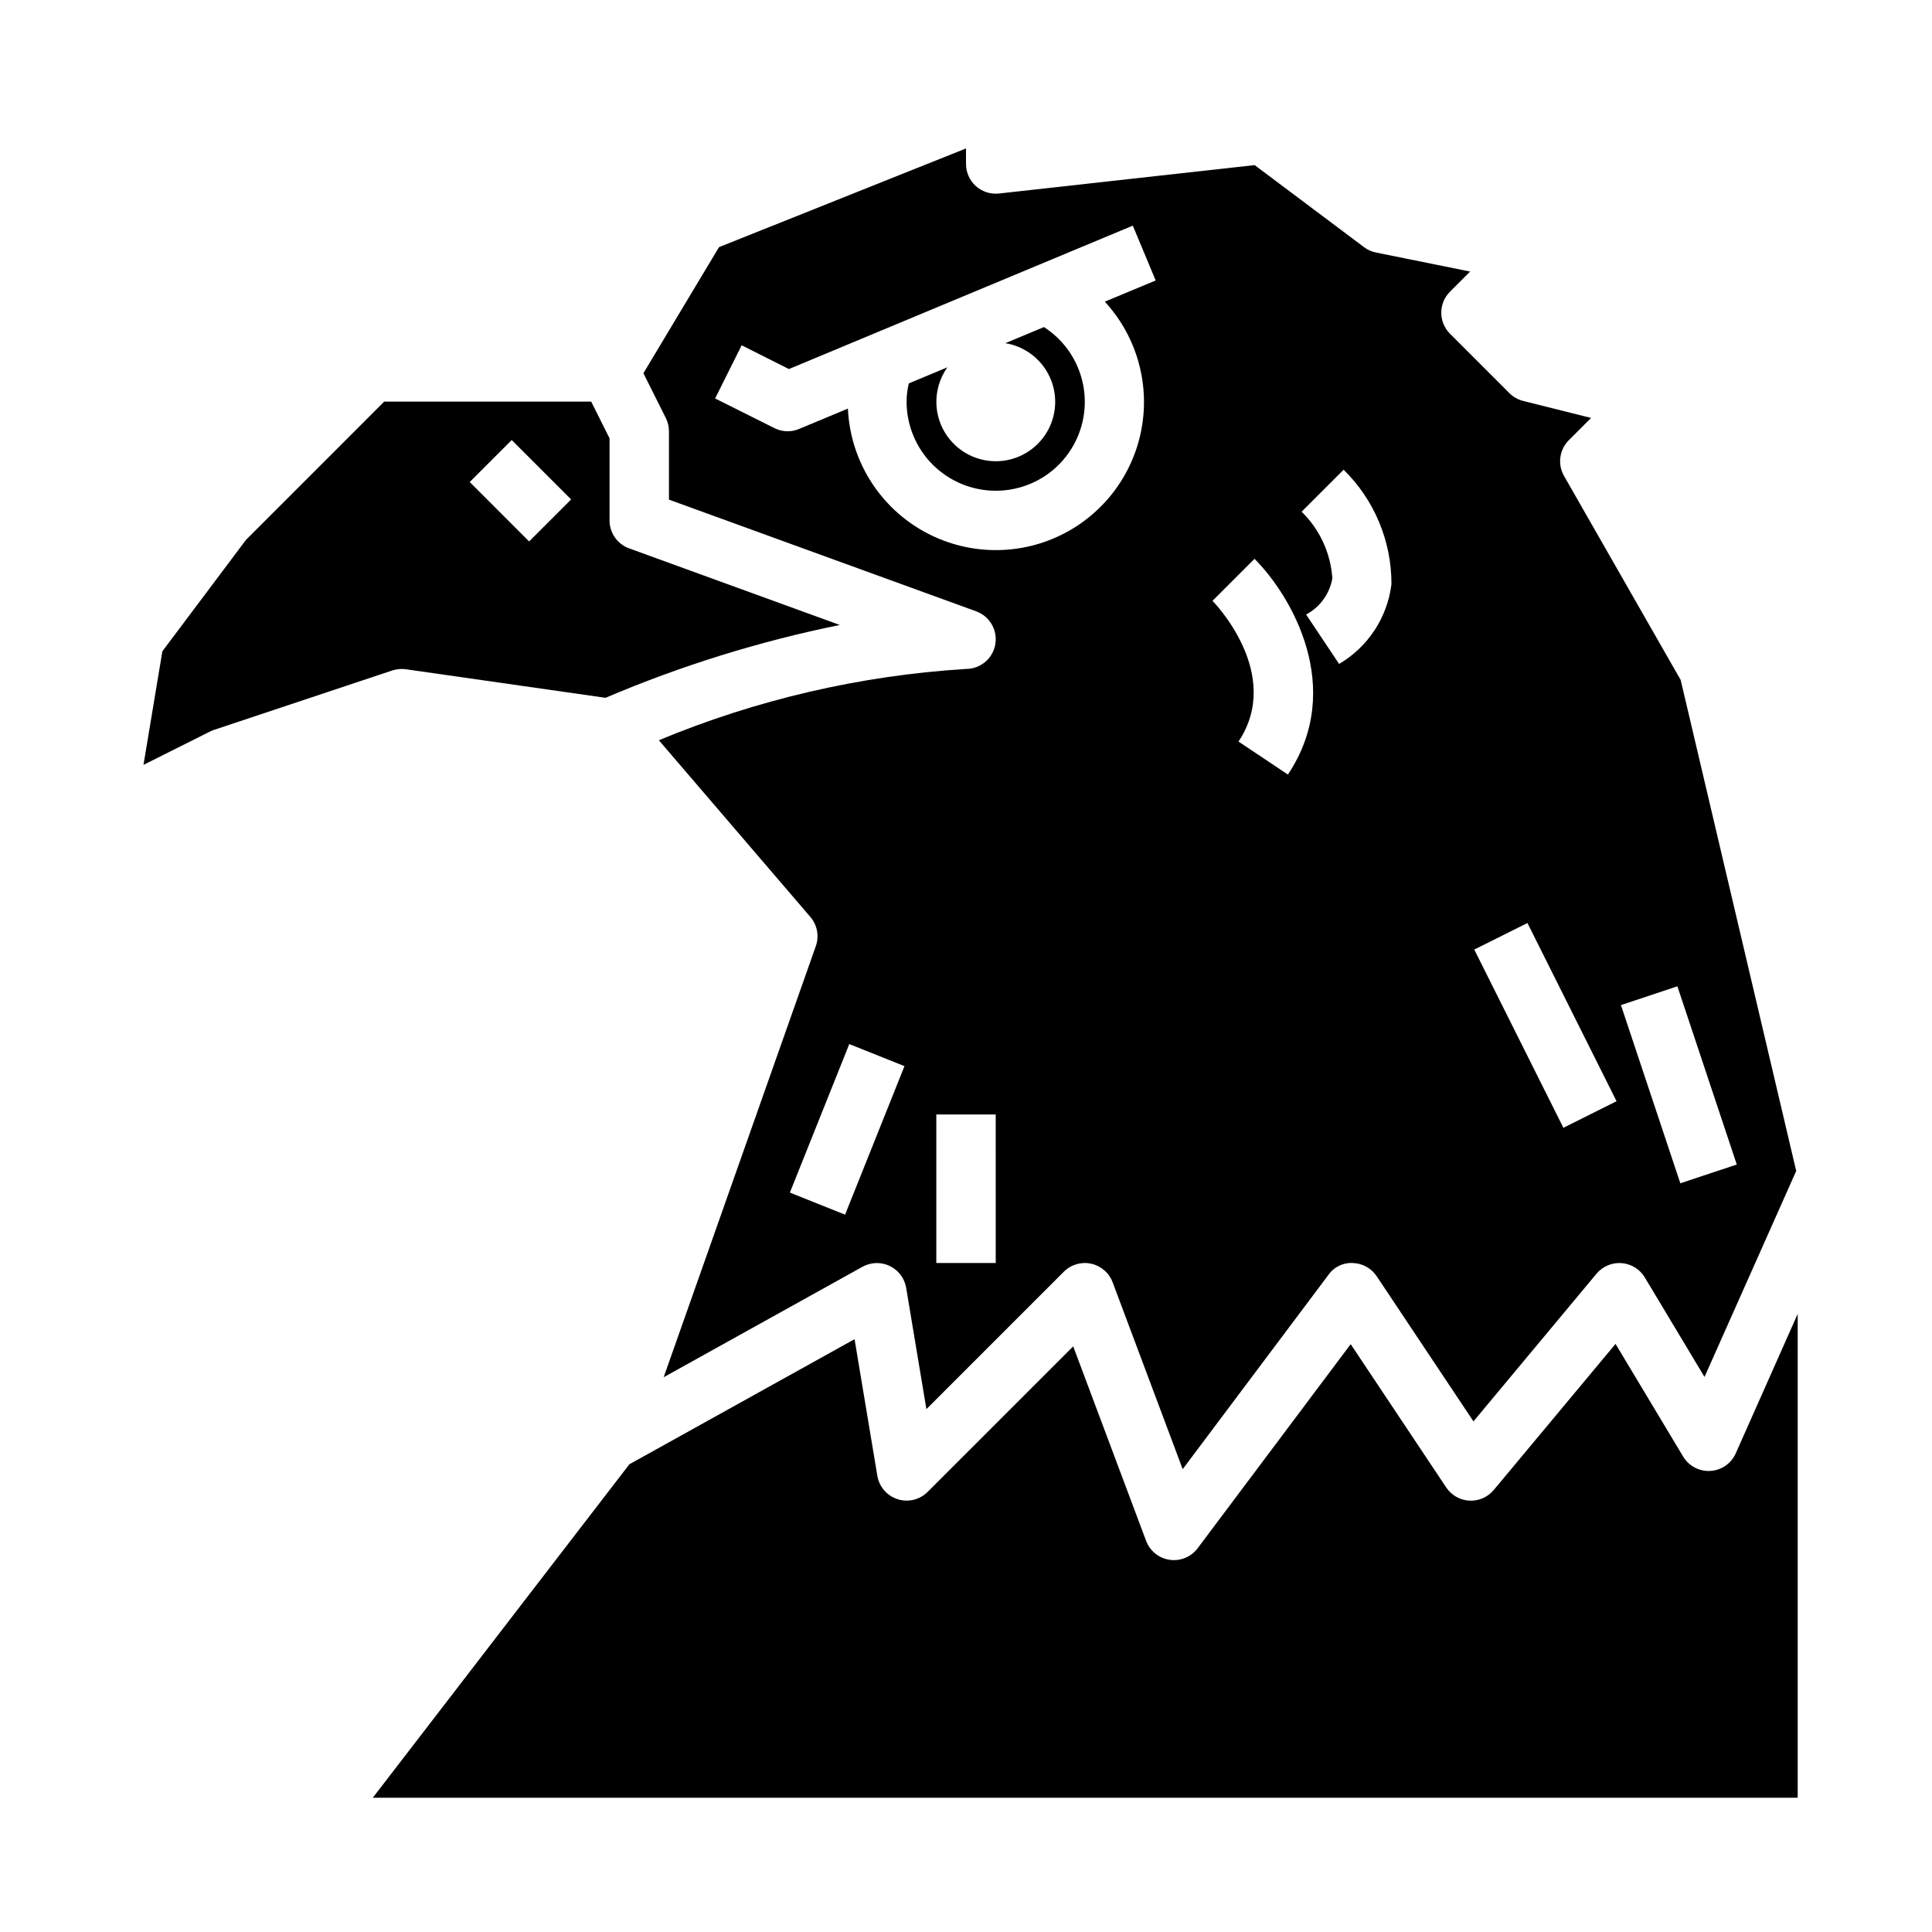
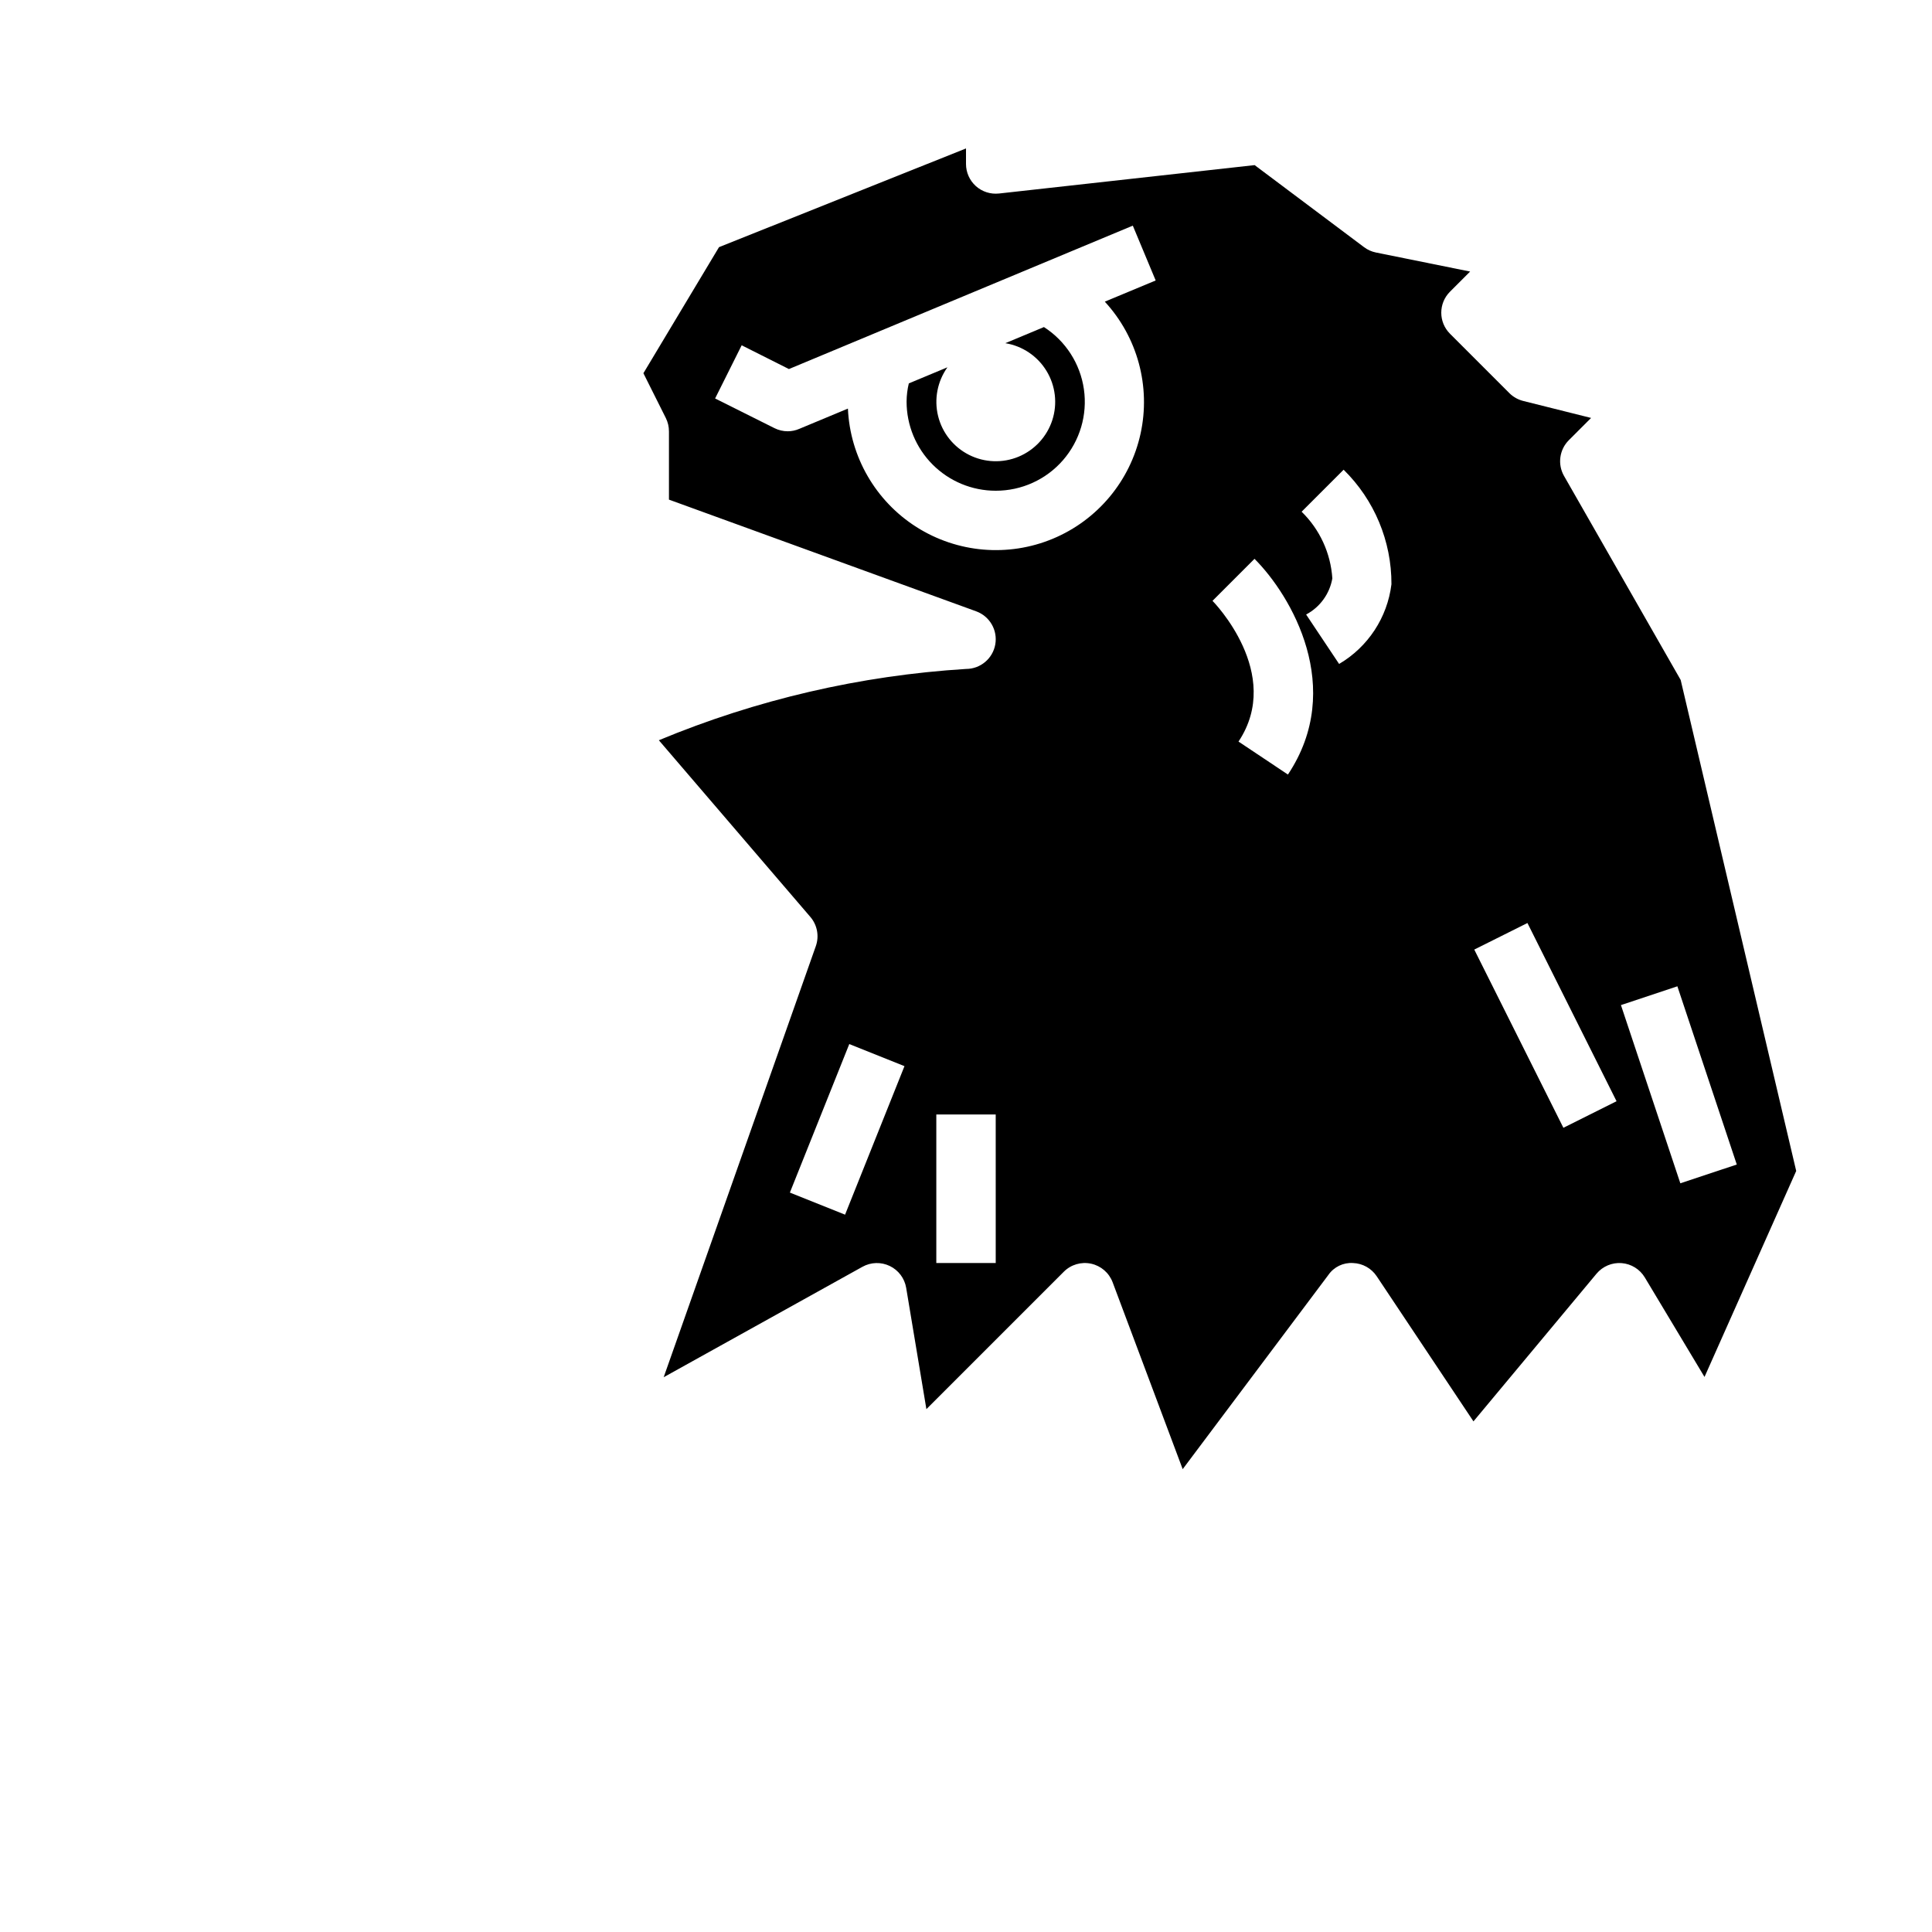
<svg xmlns="http://www.w3.org/2000/svg" fill="#000000" width="800px" height="800px" version="1.1" viewBox="144 144 512 512">
  <g>
    <path d="m321.28 258.3v18.105l81.414 29.598v0.004c3.594 1.305 5.731 5 5.066 8.766-0.664 3.766-3.938 6.508-7.758 6.504-27.996 1.734-55.504 8.121-81.398 18.895l40.148 46.824v-0.004c1.832 2.141 2.387 5.094 1.449 7.746l-40.32 114.24 52.688-29.27c2.234-1.238 4.93-1.316 7.234-0.207 2.301 1.109 3.922 3.269 4.344 5.789l5.359 32.148 36.418-36.418c1.891-1.895 4.617-2.695 7.234-2.129 2.617 0.566 4.766 2.426 5.707 4.934l18.562 49.516 38.613-51.477c1.465-2.117 3.938-3.312 6.508-3.148 2.543 0.082 4.887 1.387 6.297 3.504l25.641 38.461 32.605-39.133c1.633-1.957 4.113-3.008 6.652-2.812 2.543 0.195 4.836 1.613 6.148 3.797l15.824 26.371 24.301-54.59-30.617-130.12-30.922-54.082c-1.746-3.074-1.227-6.941 1.27-9.445l5.91-5.91-17.996-4.504c-1.383-0.348-2.648-1.062-3.66-2.07l-15.742-15.742v-0.004c-3.074-3.074-3.074-8.055 0-11.129l5.344-5.344-24.969-5.047c-1.145-0.234-2.219-0.715-3.148-1.418l-28.992-21.742-67.754 7.527v-0.004c-2.227 0.246-4.453-0.465-6.121-1.957-1.664-1.496-2.617-3.629-2.617-5.867v-4.117l-65.457 26.16-20.035 33.41 5.945 11.879c0.543 1.09 0.828 2.297 0.824 3.516zm46.672 207.6-14.625-5.856 15.742-39.359 14.625 5.856zm220.57-60.52 15.742 47.23-14.957 4.977-15.742-47.23zm-39.734-16.773 23.617 47.23-14.09 7.039-23.617-47.23zm-48.711-120.13h-0.004c8.145 7.992 12.715 18.938 12.676 30.348-1.082 8.816-6.211 16.629-13.871 21.129l-8.738-13.098v-0.004c3.668-1.945 6.231-5.481 6.945-9.57-0.438-6.695-3.336-12.992-8.141-17.672zm-23.617 23.617c9.746 9.746 24.137 34.234 8.855 57.168l-13.098-8.738c12.02-18.035-6.699-37.109-6.887-37.297zm-68.582 186.62h-15.746v-39.359h15.742zm-67.328-243.21 12.523 6.297 91.133-38.004 6.062 14.531-13.484 5.613c8.68 9.422 12.215 22.488 9.473 35.004-2.746 12.516-11.426 22.902-23.254 27.828-11.828 4.922-25.316 3.762-36.133-3.106-10.812-6.871-17.594-18.59-18.164-31.387l-12.902 5.375c-0.957 0.414-1.988 0.633-3.031 0.637-1.219 0.004-2.426-0.281-3.519-0.824l-15.742-7.871z" />
-     <path d="m603.99 529.15c-1.191 2.684-3.777 4.481-6.707 4.66-2.934 0.18-5.719-1.285-7.231-3.805l-17.918-29.859-32.273 38.715h-0.004c-1.59 1.91-3.984 2.953-6.465 2.824-2.481-0.133-4.75-1.426-6.129-3.492l-25.316-37.977-40.551 54.074c-1.723 2.305-4.566 3.484-7.418 3.074-2.848-0.406-5.246-2.34-6.254-5.035l-19.316-51.531-38.574 38.574c-2.086 2.086-5.156 2.828-7.965 1.93-2.805-0.898-4.875-3.289-5.363-6.195l-6.039-36.211-59.68 33.156-67.988 88.363h377.61v-128.22z" />
    <path d="m407.87 274.05c6.84 0.016 13.352-2.938 17.84-8.102 4.484-5.164 6.508-12.023 5.535-18.793-0.969-6.769-4.836-12.785-10.59-16.48l-10.234 4.273c4.535 0.738 8.52 3.422 10.91 7.344 2.394 3.922 2.953 8.691 1.535 13.062-1.422 4.367-4.68 7.898-8.918 9.668-4.242 1.766-9.043 1.594-13.145-0.477-4.106-2.07-7.098-5.824-8.199-10.285-1.098-4.461-0.195-9.18 2.473-12.922l-10.234 4.266v0.004c-0.383 1.578-0.578 3.199-0.59 4.824 0 6.266 2.488 12.27 6.918 16.699 4.43 4.43 10.434 6.918 16.699 6.918z" />
-     <path d="m251.55 321.36 52.922 7.566h0.004c19.984-8.516 40.781-14.98 62.07-19.301l-55.828-20.305c-3.113-1.129-5.18-4.09-5.18-7.398v-21.758l-4.867-9.73h-54.852l-36.652 36.66-22.137 29.504-5.004 30.094 17.656-8.84c0.332-0.164 0.676-0.309 1.031-0.426l47.23-15.742c1.164-0.383 2.394-0.492 3.606-0.324zm28.062-60.75 15.742 15.742-11.133 11.133-15.742-15.742z" />
  </g>
</svg>